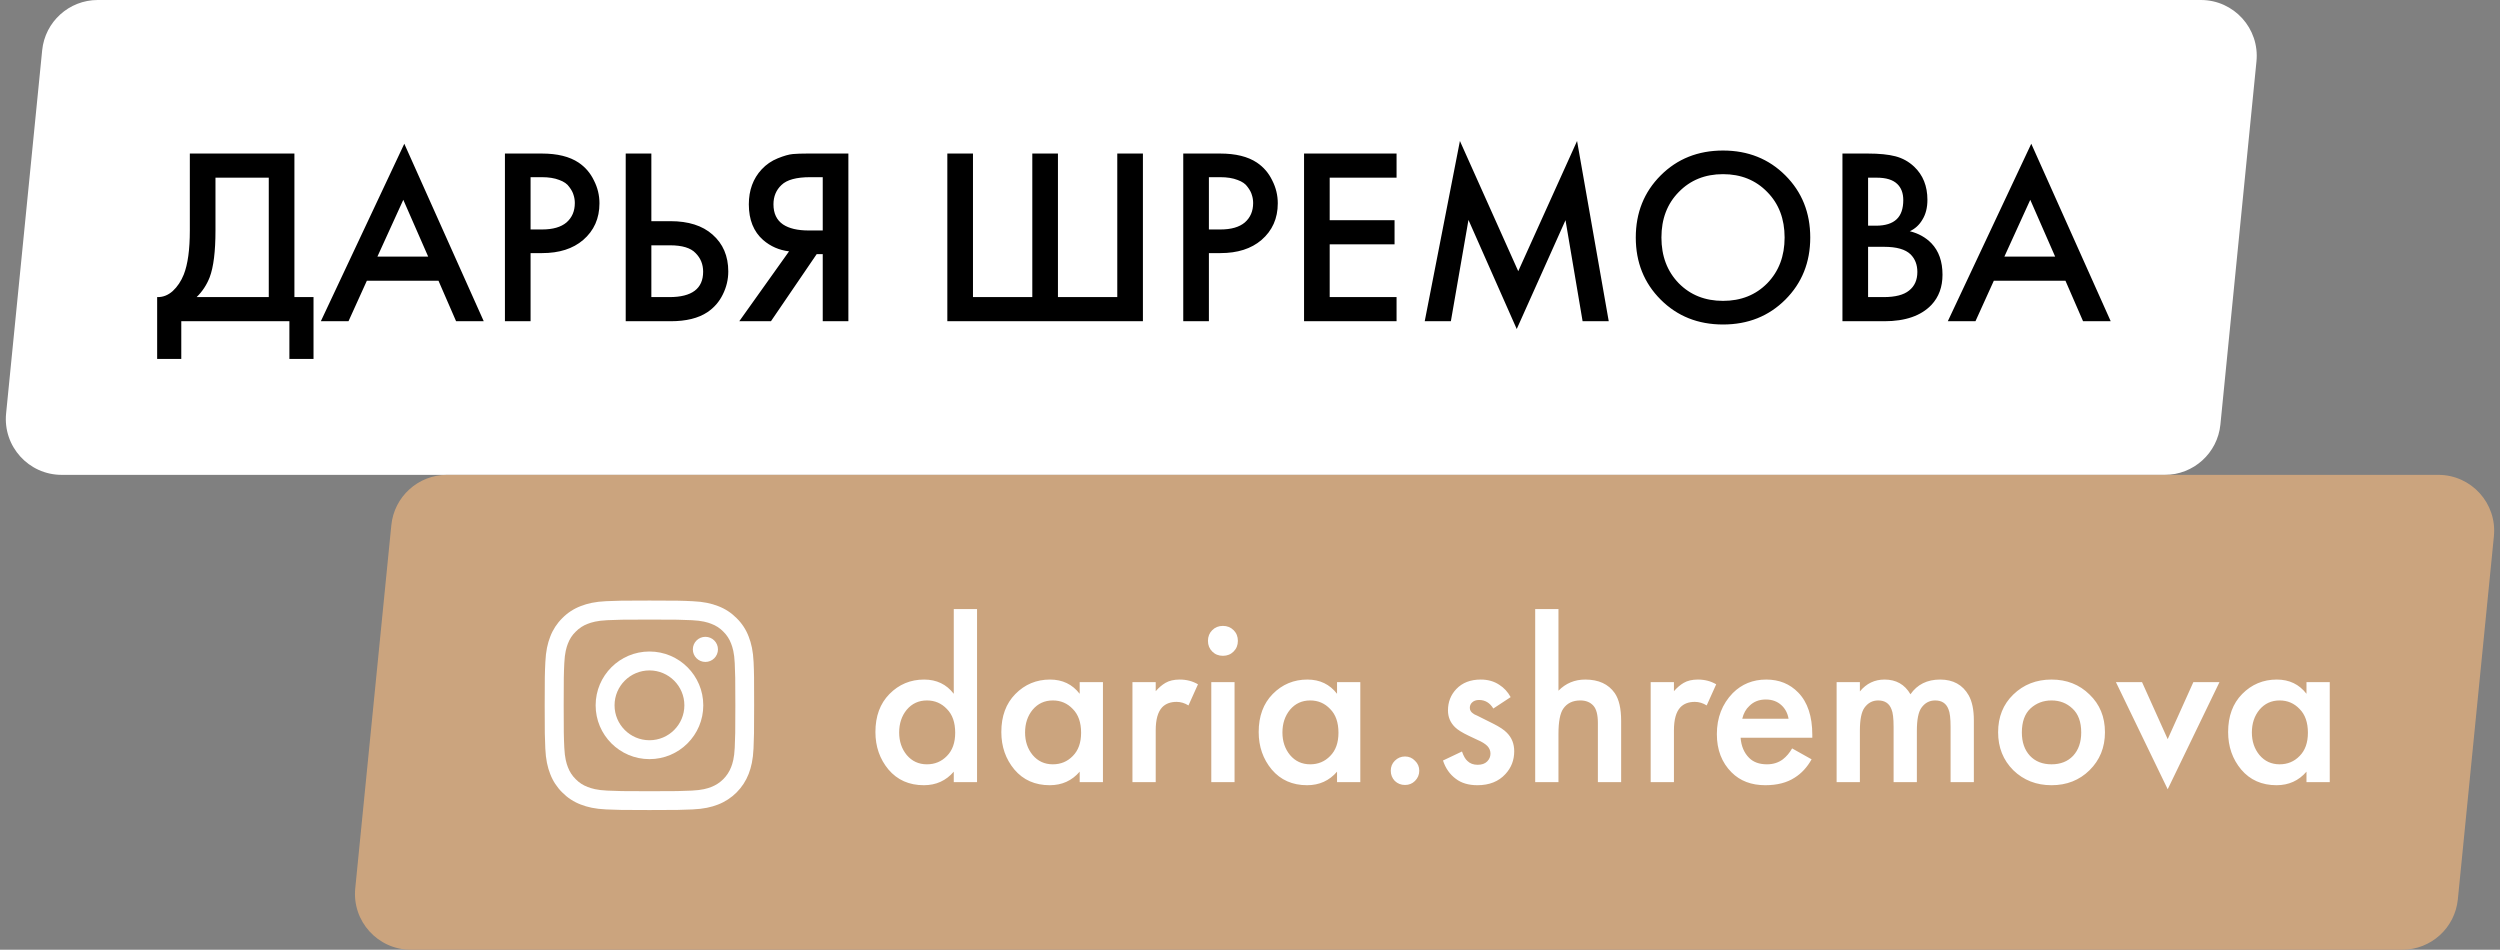
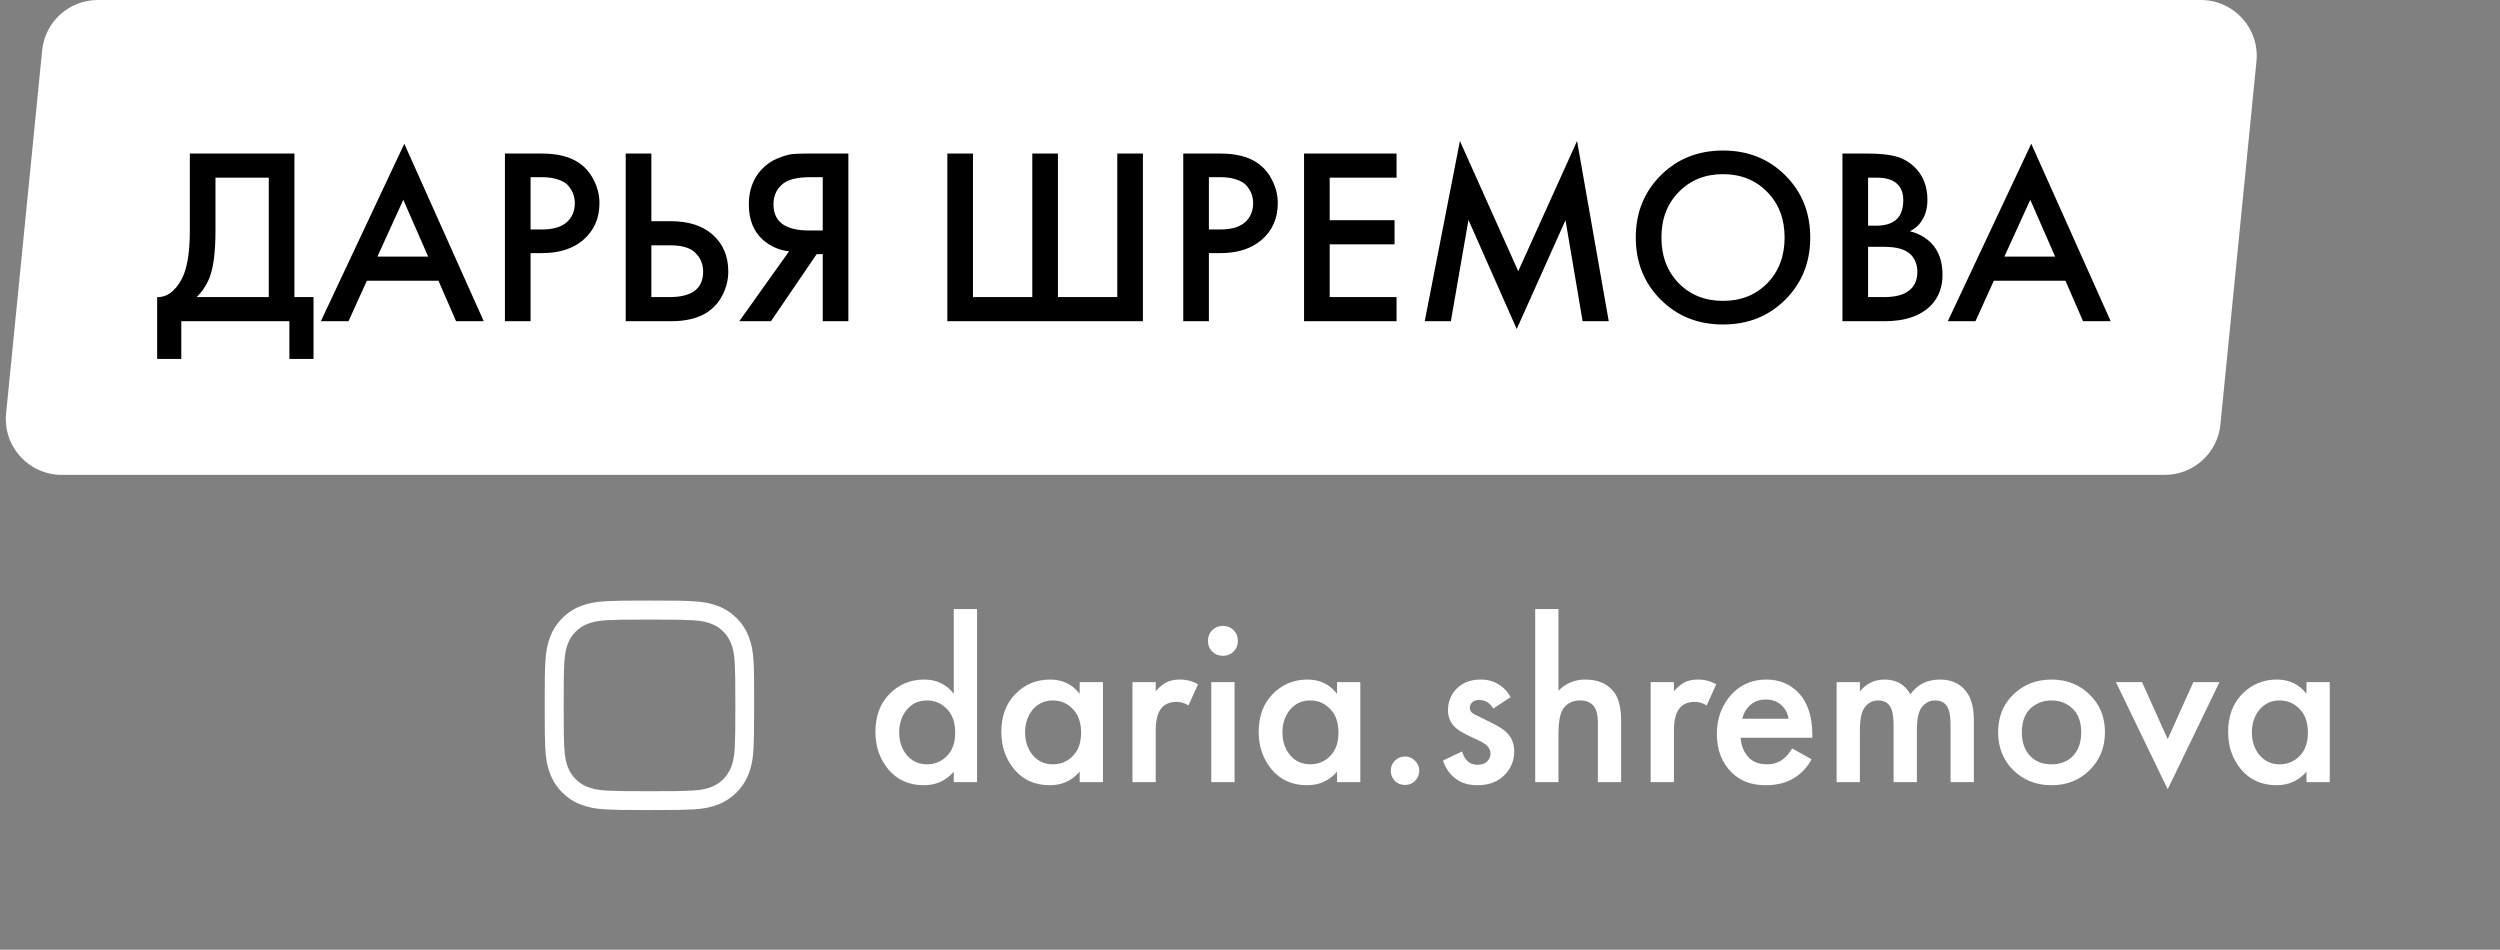
<svg xmlns="http://www.w3.org/2000/svg" width="179" height="68" viewBox="0 0 179 68" fill="none">
  <rect x="0" y="0" width="179" height="68" fill="#808080" stroke="none" />
  <path d="M3.019 3.605C3.222 1.559 4.943 0 6.999 0H157.583C159.948 0 161.797 2.041 161.563 4.395L158.981 30.395C158.778 32.441 157.057 34 155.001 34H4.417C2.052 34 0.203 31.959 0.437 29.605L3.019 3.605Z" fill="white" />
-   <path d="M28.019 37.605C28.222 35.559 29.943 34 31.999 34H174.583C176.948 34 178.797 36.041 178.563 38.395L175.981 64.395C175.778 66.441 174.057 68 172.001 68H29.417C27.052 68 25.203 65.959 25.436 63.605L28.019 37.605Z" fill="#CBA47E" />
  <path d="M13.592 10.994H21.08V21.272H22.448V25.7H20.72V23H12.98V25.7H11.252V21.272C11.66 21.284 12.032 21.14 12.368 20.84C12.704 20.528 12.968 20.132 13.16 19.652C13.448 18.92 13.592 17.87 13.592 16.502V10.994ZM15.428 12.722V16.502C15.428 18.002 15.29 19.118 15.014 19.85C14.798 20.402 14.486 20.876 14.078 21.272H19.244V12.722H15.428ZM32.656 23L31.396 20.102H26.266L24.952 23H22.972L28.948 10.292L34.636 23H32.656ZM27.022 18.374H30.658L28.876 14.306L27.022 18.374ZM36.153 10.994H38.799C39.903 10.994 40.779 11.21 41.427 11.642C41.907 11.966 42.273 12.392 42.525 12.92C42.789 13.436 42.921 13.982 42.921 14.558C42.921 15.638 42.531 16.514 41.751 17.186C41.019 17.81 40.041 18.122 38.817 18.122H37.989V23H36.153V10.994ZM37.989 12.686V16.43H38.817C39.585 16.43 40.167 16.262 40.563 15.926C40.959 15.578 41.157 15.116 41.157 14.54C41.157 14.336 41.127 14.144 41.067 13.964C41.019 13.784 40.917 13.592 40.761 13.388C40.617 13.172 40.377 13.004 40.041 12.884C39.705 12.752 39.291 12.686 38.799 12.686H37.989ZM44.801 23V10.994H46.637V15.836H48.005C49.289 15.836 50.291 16.154 51.011 16.79C51.767 17.45 52.145 18.332 52.145 19.436C52.145 20.012 52.013 20.564 51.749 21.092C51.497 21.608 51.131 22.028 50.651 22.352C50.003 22.784 49.127 23 48.023 23H44.801ZM46.637 17.564V21.272H47.933C49.541 21.272 50.345 20.666 50.345 19.454C50.345 18.926 50.165 18.482 49.805 18.122C49.457 17.75 48.845 17.564 47.969 17.564H46.637ZM52.932 23L56.496 17.996C55.788 17.912 55.17 17.642 54.642 17.186C53.958 16.586 53.616 15.734 53.616 14.63C53.616 13.622 53.922 12.788 54.534 12.128C54.858 11.78 55.242 11.516 55.686 11.336C56.13 11.156 56.49 11.054 56.766 11.03C57.042 11.006 57.384 10.994 57.792 10.994H60.744V23H58.908V18.194H58.476L55.2 23H52.932ZM58.908 12.686H58.008C57.024 12.686 56.34 12.872 55.956 13.244C55.572 13.604 55.38 14.066 55.38 14.63C55.38 15.278 55.608 15.758 56.064 16.07C56.496 16.358 57.108 16.502 57.9 16.502H58.908V12.686ZM67.829 23V10.994H69.665V21.272H73.913V10.994H75.749V21.272H79.997V10.994H81.833V23H67.829ZM84.721 10.994H87.367C88.471 10.994 89.347 11.21 89.995 11.642C90.475 11.966 90.841 12.392 91.093 12.92C91.357 13.436 91.489 13.982 91.489 14.558C91.489 15.638 91.099 16.514 90.319 17.186C89.587 17.81 88.609 18.122 87.385 18.122H86.557V23H84.721V10.994ZM86.557 12.686V16.43H87.385C88.153 16.43 88.735 16.262 89.131 15.926C89.527 15.578 89.725 15.116 89.725 14.54C89.725 14.336 89.695 14.144 89.635 13.964C89.587 13.784 89.485 13.592 89.329 13.388C89.185 13.172 88.945 13.004 88.609 12.884C88.273 12.752 87.859 12.686 87.367 12.686H86.557ZM99.994 10.994V12.722H95.206V15.764H99.85V17.492H95.206V21.272H99.994V23H93.37V10.994H99.994ZM103.882 23H102.01L104.53 10.094L108.706 19.418L112.918 10.094L115.186 23H113.314L112.09 15.764L108.598 23.558L105.142 15.746L103.882 23ZM118.904 12.56C120.092 11.372 121.58 10.778 123.368 10.778C125.156 10.778 126.644 11.372 127.832 12.56C129.02 13.748 129.614 15.23 129.614 17.006C129.614 18.782 129.02 20.264 127.832 21.452C126.644 22.64 125.156 23.234 123.368 23.234C121.58 23.234 120.092 22.64 118.904 21.452C117.716 20.264 117.122 18.782 117.122 17.006C117.122 15.23 117.716 13.748 118.904 12.56ZM120.2 20.282C121.028 21.122 122.084 21.542 123.368 21.542C124.652 21.542 125.708 21.122 126.536 20.282C127.364 19.43 127.778 18.338 127.778 17.006C127.778 15.674 127.364 14.588 126.536 13.748C125.708 12.896 124.652 12.47 123.368 12.47C122.084 12.47 121.028 12.896 120.2 13.748C119.372 14.588 118.958 15.674 118.958 17.006C118.958 18.338 119.372 19.43 120.2 20.282ZM131.919 10.994H133.737C134.553 10.994 135.213 11.06 135.717 11.192C136.221 11.324 136.665 11.57 137.049 11.93C137.685 12.53 138.003 13.322 138.003 14.306C138.003 14.87 137.883 15.344 137.643 15.728C137.427 16.1 137.127 16.376 136.743 16.556C137.367 16.712 137.883 17 138.291 17.42C138.819 17.972 139.083 18.722 139.083 19.67C139.083 20.546 138.819 21.266 138.291 21.83C137.547 22.61 136.425 23 134.925 23H131.919V10.994ZM133.755 12.722V16.16H134.313C134.985 16.16 135.483 16.004 135.807 15.692C136.119 15.392 136.275 14.936 136.275 14.324C136.275 13.832 136.131 13.448 135.843 13.172C135.531 12.872 135.045 12.722 134.385 12.722H133.755ZM133.755 17.672V21.272H134.871C135.699 21.272 136.305 21.116 136.689 20.804C137.085 20.492 137.283 20.048 137.283 19.472C137.283 18.956 137.121 18.536 136.797 18.212C136.425 17.852 135.795 17.672 134.907 17.672H133.755ZM149.147 23L147.887 20.102H142.757L141.443 23H139.463L145.439 10.292L151.127 23H149.147ZM143.513 18.374H147.149L145.367 14.306L143.513 18.374Z" fill="black" />
  <path d="M68.29 49.676V43.607H69.956V56H68.29V55.252C67.735 55.898 67.021 56.221 66.148 56.221C65.094 56.221 64.25 55.847 63.615 55.099C62.992 54.351 62.68 53.456 62.68 52.413C62.68 51.28 63.014 50.373 63.683 49.693C64.363 49.002 65.19 48.656 66.165 48.656C67.06 48.656 67.769 48.996 68.29 49.676ZM66.369 50.152C65.78 50.152 65.298 50.373 64.924 50.815C64.561 51.257 64.38 51.801 64.38 52.447C64.38 53.082 64.561 53.62 64.924 54.062C65.298 54.504 65.78 54.725 66.369 54.725C66.936 54.725 67.412 54.527 67.797 54.13C68.194 53.733 68.392 53.178 68.392 52.464C68.392 51.727 68.194 51.161 67.797 50.764C67.412 50.356 66.936 50.152 66.369 50.152ZM77.305 49.676V48.843H78.971V56H77.305V55.252C76.749 55.898 76.035 56.221 75.163 56.221C74.109 56.221 73.264 55.847 72.63 55.099C72.006 54.351 71.695 53.456 71.695 52.413C71.695 51.28 72.029 50.373 72.698 49.693C73.378 49.002 74.205 48.656 75.18 48.656C76.075 48.656 76.783 48.996 77.305 49.676ZM75.384 50.152C74.794 50.152 74.313 50.373 73.939 50.815C73.576 51.257 73.395 51.801 73.395 52.447C73.395 53.082 73.576 53.62 73.939 54.062C74.313 54.504 74.794 54.725 75.384 54.725C75.95 54.725 76.426 54.527 76.812 54.13C77.208 53.733 77.407 53.178 77.407 52.464C77.407 51.727 77.208 51.161 76.812 50.764C76.426 50.356 75.95 50.152 75.384 50.152ZM81.083 56V48.843H82.749V49.489C82.965 49.24 83.197 49.041 83.446 48.894C83.718 48.735 84.058 48.656 84.466 48.656C84.954 48.656 85.39 48.769 85.775 48.996L85.095 50.509C84.823 50.339 84.54 50.254 84.245 50.254C83.803 50.254 83.458 50.384 83.208 50.645C82.902 50.974 82.749 51.523 82.749 52.294V56H81.083ZM86.728 48.843H88.394V56H86.728V48.843ZM86.796 46.65C86.592 46.446 86.49 46.191 86.49 45.885C86.49 45.579 86.592 45.324 86.796 45.12C87 44.916 87.255 44.814 87.561 44.814C87.867 44.814 88.122 44.916 88.326 45.12C88.53 45.324 88.632 45.579 88.632 45.885C88.632 46.191 88.53 46.446 88.326 46.65C88.122 46.854 87.867 46.956 87.561 46.956C87.255 46.956 87 46.854 86.796 46.65ZM95.732 49.676V48.843H97.398V56H95.732V55.252C95.177 55.898 94.463 56.221 93.59 56.221C92.536 56.221 91.692 55.847 91.057 55.099C90.434 54.351 90.122 53.456 90.122 52.413C90.122 51.28 90.457 50.373 91.125 49.693C91.805 49.002 92.633 48.656 93.607 48.656C94.503 48.656 95.211 48.996 95.732 49.676ZM93.811 50.152C93.222 50.152 92.74 50.373 92.366 50.815C92.004 51.257 91.822 51.801 91.822 52.447C91.822 53.082 92.004 53.62 92.366 54.062C92.74 54.504 93.222 54.725 93.811 54.725C94.378 54.725 94.854 54.527 95.239 54.13C95.636 53.733 95.834 53.178 95.834 52.464C95.834 51.727 95.636 51.161 95.239 50.764C94.854 50.356 94.378 50.152 93.811 50.152ZM99.868 55.915C99.675 55.711 99.579 55.467 99.579 55.184C99.579 54.901 99.675 54.663 99.868 54.47C100.072 54.266 100.316 54.164 100.599 54.164C100.882 54.164 101.12 54.266 101.313 54.47C101.517 54.663 101.619 54.901 101.619 55.184C101.619 55.467 101.517 55.711 101.313 55.915C101.12 56.108 100.882 56.204 100.599 56.204C100.316 56.204 100.072 56.108 99.868 55.915ZM108.163 49.914L106.922 50.73C106.673 50.322 106.333 50.118 105.902 50.118C105.687 50.118 105.517 50.18 105.392 50.305C105.29 50.407 105.239 50.532 105.239 50.679C105.239 50.849 105.319 50.985 105.477 51.087C105.511 51.11 105.545 51.132 105.579 51.155C105.613 51.166 105.676 51.195 105.766 51.24C105.857 51.285 105.948 51.331 106.038 51.376L106.888 51.801C107.364 52.039 107.699 52.26 107.891 52.464C108.243 52.815 108.418 53.257 108.418 53.79C108.418 54.425 108.209 54.969 107.789 55.422C107.302 55.955 106.633 56.221 105.783 56.221C105.149 56.221 104.633 56.068 104.236 55.762C103.806 55.445 103.5 55.008 103.318 54.453L104.678 53.807C104.792 54.136 104.922 54.362 105.069 54.487C105.251 54.668 105.494 54.759 105.8 54.759C106.095 54.759 106.322 54.68 106.48 54.521C106.639 54.362 106.718 54.175 106.718 53.96C106.718 53.756 106.645 53.575 106.497 53.416C106.339 53.257 106.101 53.11 105.783 52.974L105.171 52.685C104.695 52.458 104.367 52.254 104.185 52.073C103.845 51.744 103.675 51.342 103.675 50.866C103.675 50.265 103.874 49.755 104.27 49.336C104.701 48.883 105.285 48.656 106.021 48.656C106.531 48.656 106.973 48.781 107.347 49.03C107.687 49.245 107.959 49.54 108.163 49.914ZM109.92 56V43.607H111.586V49.455C112.108 48.922 112.748 48.656 113.507 48.656C114.459 48.656 115.162 48.979 115.615 49.625C115.921 50.067 116.074 50.73 116.074 51.614V56H114.408V51.767C114.408 51.178 114.301 50.764 114.085 50.526C113.859 50.277 113.547 50.152 113.15 50.152C112.606 50.152 112.198 50.35 111.926 50.747C111.7 51.076 111.586 51.676 111.586 52.549V56H109.92ZM118.188 56V48.843H119.854V49.489C120.069 49.24 120.301 49.041 120.551 48.894C120.823 48.735 121.163 48.656 121.571 48.656C122.058 48.656 122.494 48.769 122.88 48.996L122.2 50.509C121.928 50.339 121.644 50.254 121.35 50.254C120.908 50.254 120.562 50.384 120.313 50.645C120.007 50.974 119.854 51.523 119.854 52.294V56H118.188ZM128.316 53.586L129.71 54.368C129.393 54.935 128.99 55.371 128.503 55.677C127.948 56.04 127.245 56.221 126.395 56.221C125.398 56.221 124.593 55.915 123.981 55.303C123.278 54.6 122.927 53.688 122.927 52.566C122.927 51.387 123.307 50.407 124.066 49.625C124.712 48.979 125.511 48.656 126.463 48.656C127.392 48.656 128.157 48.968 128.758 49.591C129.427 50.282 129.761 51.291 129.761 52.617V52.821H124.627C124.672 53.422 124.876 53.903 125.239 54.266C125.545 54.572 125.97 54.725 126.514 54.725C126.956 54.725 127.336 54.606 127.653 54.368C127.914 54.164 128.135 53.903 128.316 53.586ZM124.746 51.461H128.061C127.993 51.064 127.823 50.741 127.551 50.492C127.256 50.22 126.882 50.084 126.429 50.084C125.953 50.084 125.562 50.237 125.256 50.543C125.007 50.77 124.837 51.076 124.746 51.461ZM131.502 56V48.843H133.168V49.506C133.633 48.939 134.222 48.656 134.936 48.656C135.764 48.656 136.381 49.007 136.789 49.71C137.277 49.007 137.985 48.656 138.914 48.656C139.844 48.656 140.524 49.03 140.954 49.778C141.204 50.22 141.328 50.821 141.328 51.58V56H139.662V52.056C139.662 51.433 139.611 51.008 139.509 50.781C139.351 50.362 139.033 50.152 138.557 50.152C138.149 50.152 137.821 50.328 137.571 50.679C137.356 50.985 137.248 51.529 137.248 52.311V56H135.582V52.056C135.582 51.433 135.531 51.008 135.429 50.781C135.271 50.362 134.953 50.152 134.477 50.152C134.069 50.152 133.741 50.328 133.491 50.679C133.276 50.985 133.168 51.529 133.168 52.311V56H131.502ZM144.153 49.727C144.889 49.013 145.802 48.656 146.89 48.656C147.978 48.656 148.884 49.013 149.61 49.727C150.346 50.43 150.715 51.331 150.715 52.43C150.715 53.518 150.346 54.425 149.61 55.15C148.884 55.864 147.978 56.221 146.89 56.221C145.802 56.221 144.889 55.864 144.153 55.15C143.427 54.425 143.065 53.518 143.065 52.43C143.065 51.331 143.427 50.43 144.153 49.727ZM145.343 54.113C145.728 54.521 146.244 54.725 146.89 54.725C147.536 54.725 148.051 54.521 148.437 54.113C148.822 53.694 149.015 53.138 149.015 52.447C149.015 51.688 148.805 51.115 148.386 50.73C147.978 50.345 147.479 50.152 146.89 50.152C146.3 50.152 145.796 50.345 145.377 50.73C144.969 51.115 144.765 51.688 144.765 52.447C144.765 53.138 144.957 53.694 145.343 54.113ZM151.501 48.843H153.371L155.207 52.923L157.043 48.843H158.913L155.207 56.51L151.501 48.843ZM165.144 49.676V48.843H166.81V56H165.144V55.252C164.588 55.898 163.874 56.221 163.002 56.221C161.948 56.221 161.103 55.847 160.469 55.099C159.845 54.351 159.534 53.456 159.534 52.413C159.534 51.28 159.868 50.373 160.537 49.693C161.217 49.002 162.044 48.656 163.019 48.656C163.914 48.656 164.622 48.996 165.144 49.676ZM163.223 50.152C162.633 50.152 162.152 50.373 161.778 50.815C161.415 51.257 161.234 51.801 161.234 52.447C161.234 53.082 161.415 53.62 161.778 54.062C162.152 54.504 162.633 54.725 163.223 54.725C163.789 54.725 164.265 54.527 164.651 54.13C165.047 53.733 165.246 53.178 165.246 52.464C165.246 51.727 165.047 51.161 164.651 50.764C164.265 50.356 163.789 50.152 163.223 50.152Z" fill="white" />
  <path d="M53.958 47.41C53.923 46.613 53.794 46.065 53.609 45.59C53.419 45.086 53.126 44.635 52.742 44.26C52.367 43.879 51.913 43.583 51.415 43.396C50.937 43.211 50.392 43.082 49.595 43.047C48.792 43.009 48.537 43 46.501 43C44.465 43 44.21 43.009 43.41 43.044C42.613 43.079 42.065 43.208 41.59 43.393C41.086 43.583 40.635 43.876 40.26 44.26C39.879 44.635 39.583 45.089 39.396 45.587C39.211 46.065 39.082 46.61 39.047 47.407C39.009 48.21 39 48.465 39 50.501C39 52.537 39.009 52.792 39.044 53.592C39.079 54.389 39.208 54.937 39.393 55.412C39.583 55.916 39.879 56.367 40.26 56.742C40.635 57.123 41.089 57.419 41.587 57.606C42.065 57.791 42.61 57.92 43.407 57.955C44.207 57.99 44.462 57.999 46.498 57.999C48.535 57.999 48.789 57.99 49.589 57.955C50.386 57.92 50.934 57.791 51.409 57.606C52.417 57.217 53.214 56.42 53.604 55.412C53.788 54.934 53.917 54.389 53.952 53.592C53.987 52.792 53.996 52.537 53.996 50.501C53.996 48.465 53.993 48.21 53.958 47.41ZM52.607 53.534C52.575 54.266 52.452 54.662 52.349 54.925C52.097 55.579 51.579 56.097 50.925 56.349C50.662 56.452 50.263 56.575 49.534 56.607C48.742 56.642 48.505 56.651 46.504 56.651C44.503 56.651 44.263 56.642 43.474 56.607C42.742 56.575 42.346 56.452 42.082 56.349C41.757 56.229 41.461 56.039 41.221 55.79C40.972 55.547 40.782 55.254 40.661 54.928C40.559 54.665 40.436 54.266 40.404 53.537C40.368 52.745 40.36 52.508 40.36 50.507C40.36 48.506 40.368 48.265 40.404 47.477C40.436 46.745 40.559 46.349 40.661 46.085C40.782 45.76 40.972 45.464 41.224 45.224C41.467 44.975 41.76 44.784 42.085 44.664C42.349 44.562 42.748 44.439 43.477 44.406C44.268 44.371 44.506 44.362 46.507 44.362C48.511 44.362 48.748 44.371 49.537 44.406C50.269 44.439 50.665 44.562 50.928 44.664C51.254 44.784 51.55 44.975 51.79 45.224C52.039 45.467 52.229 45.76 52.349 46.085C52.452 46.349 52.575 46.748 52.607 47.477C52.642 48.268 52.651 48.506 52.651 50.507C52.651 52.508 52.642 52.742 52.607 53.534Z" fill="white" />
-   <path d="M46.502 46.648C44.374 46.648 42.648 48.374 42.648 50.501C42.648 52.629 44.374 54.354 46.502 54.354C48.629 54.354 50.355 52.629 50.355 50.501C50.355 48.374 48.629 46.648 46.502 46.648ZM46.502 53.001C45.121 53.001 44.002 51.881 44.002 50.501C44.002 49.121 45.121 48.002 46.502 48.002C47.882 48.002 49.001 49.121 49.001 50.501C49.001 51.881 47.882 53.001 46.502 53.001Z" fill="white" />
-   <path d="M51.406 46.496C51.406 46.992 51.003 47.395 50.506 47.395C50.01 47.395 49.607 46.992 49.607 46.496C49.607 45.999 50.01 45.596 50.506 45.596C51.003 45.596 51.406 45.999 51.406 46.496Z" fill="white" />
</svg>